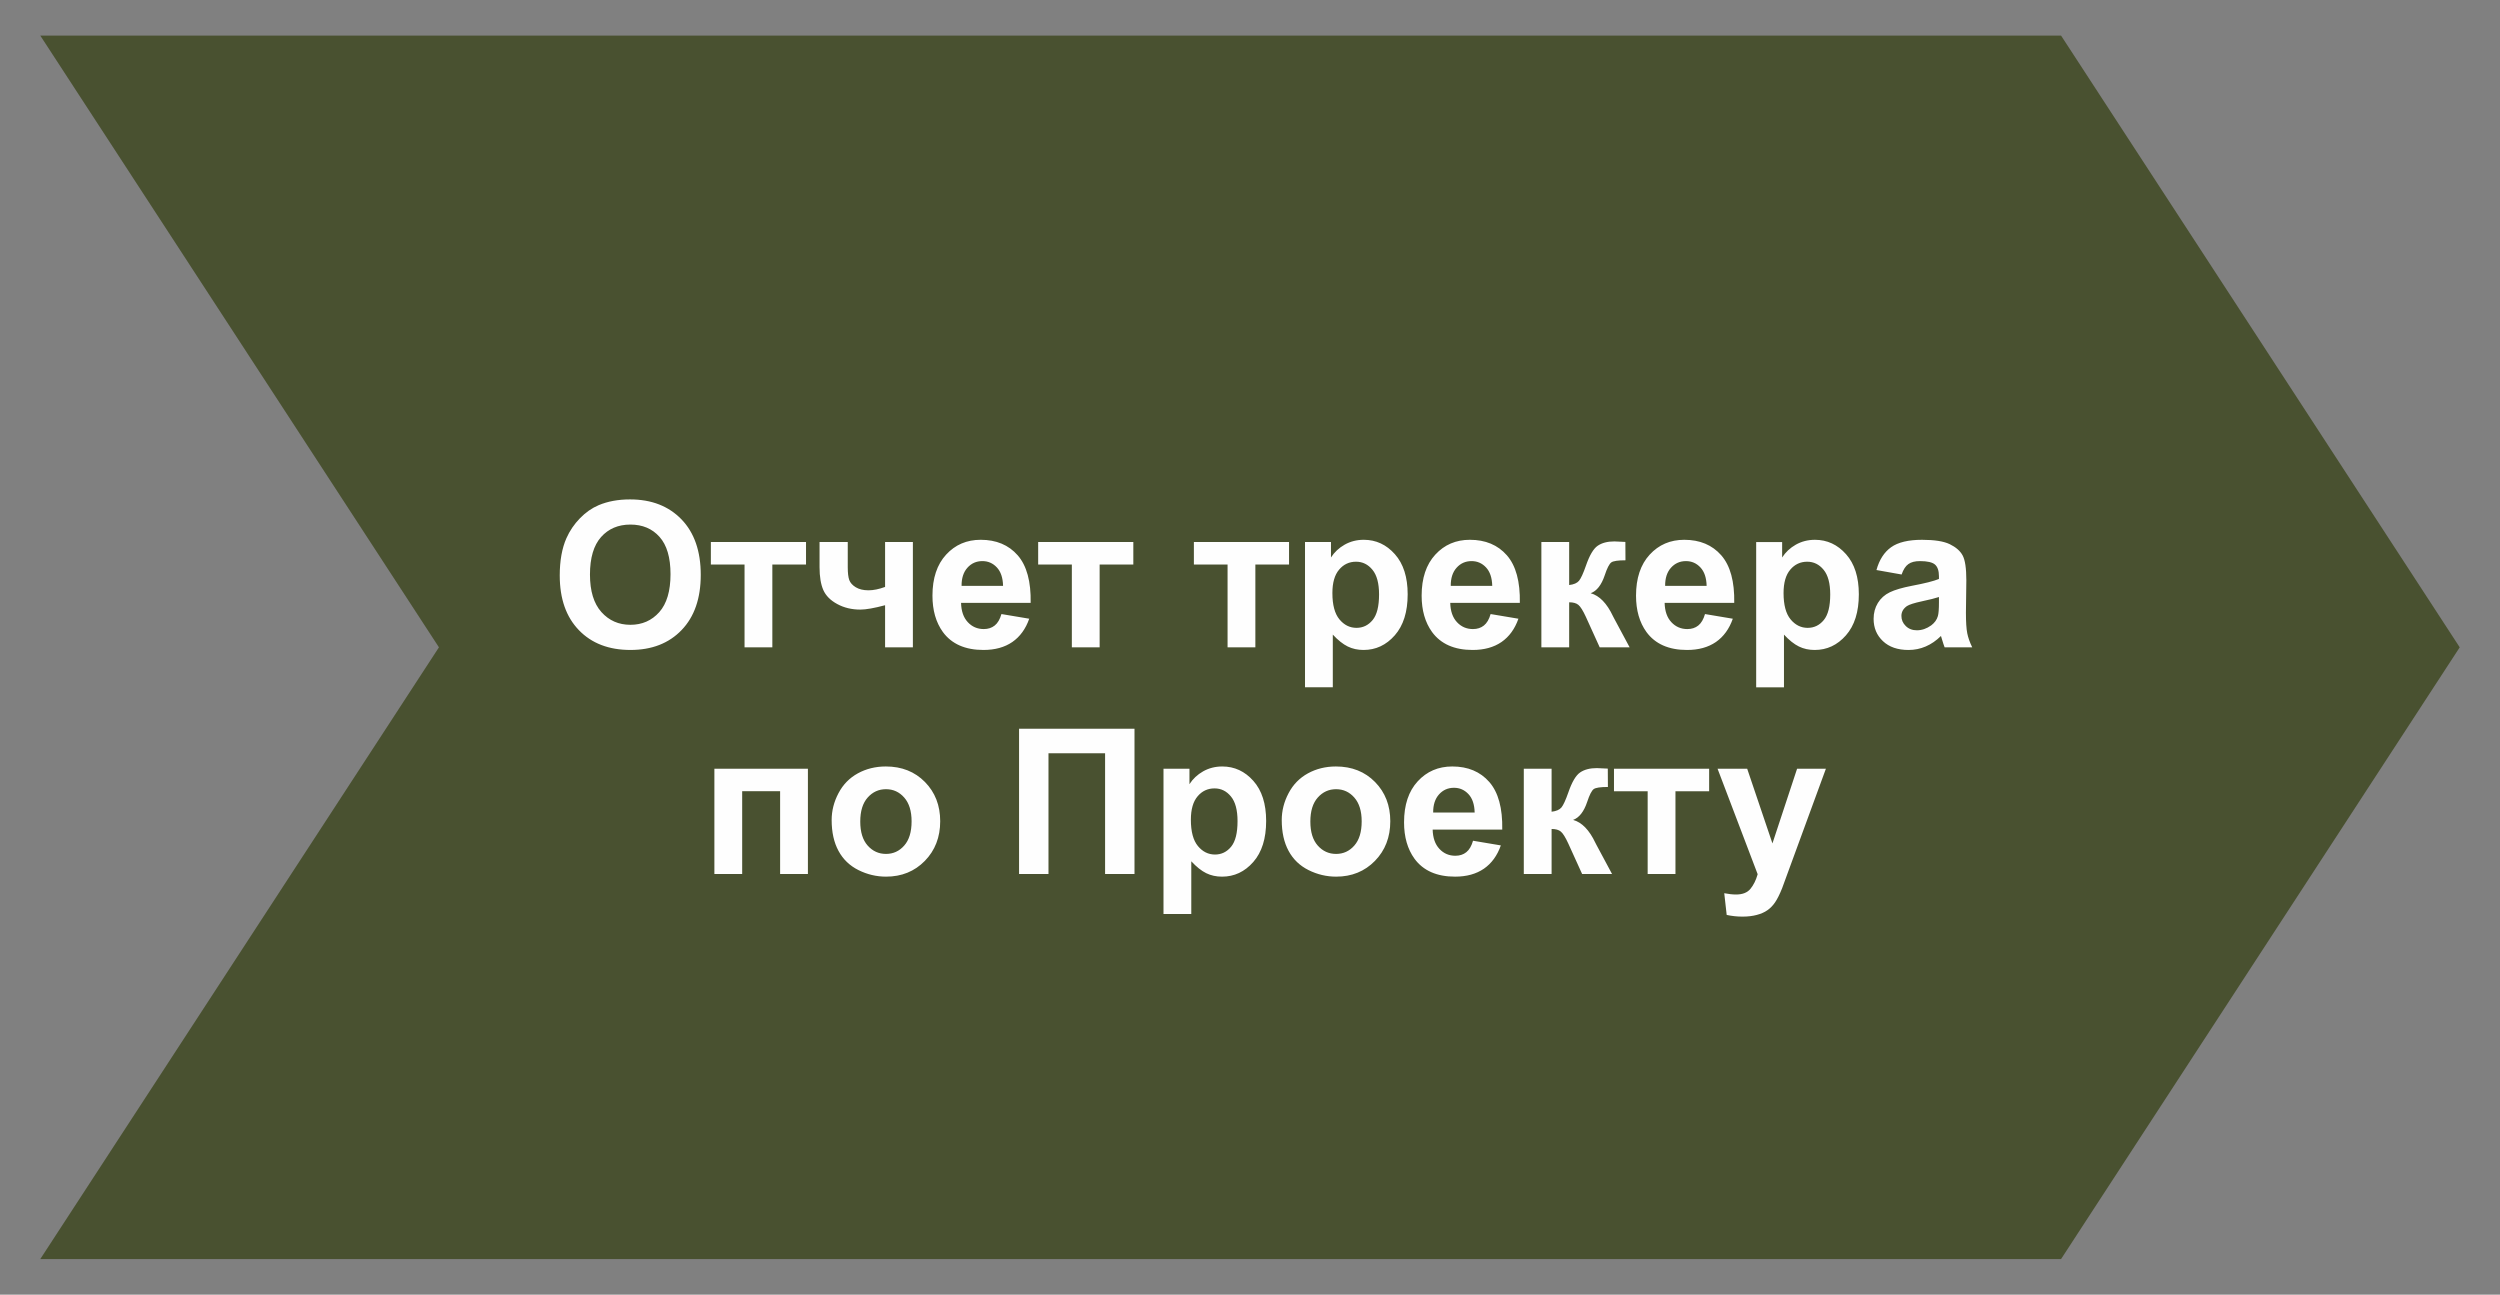
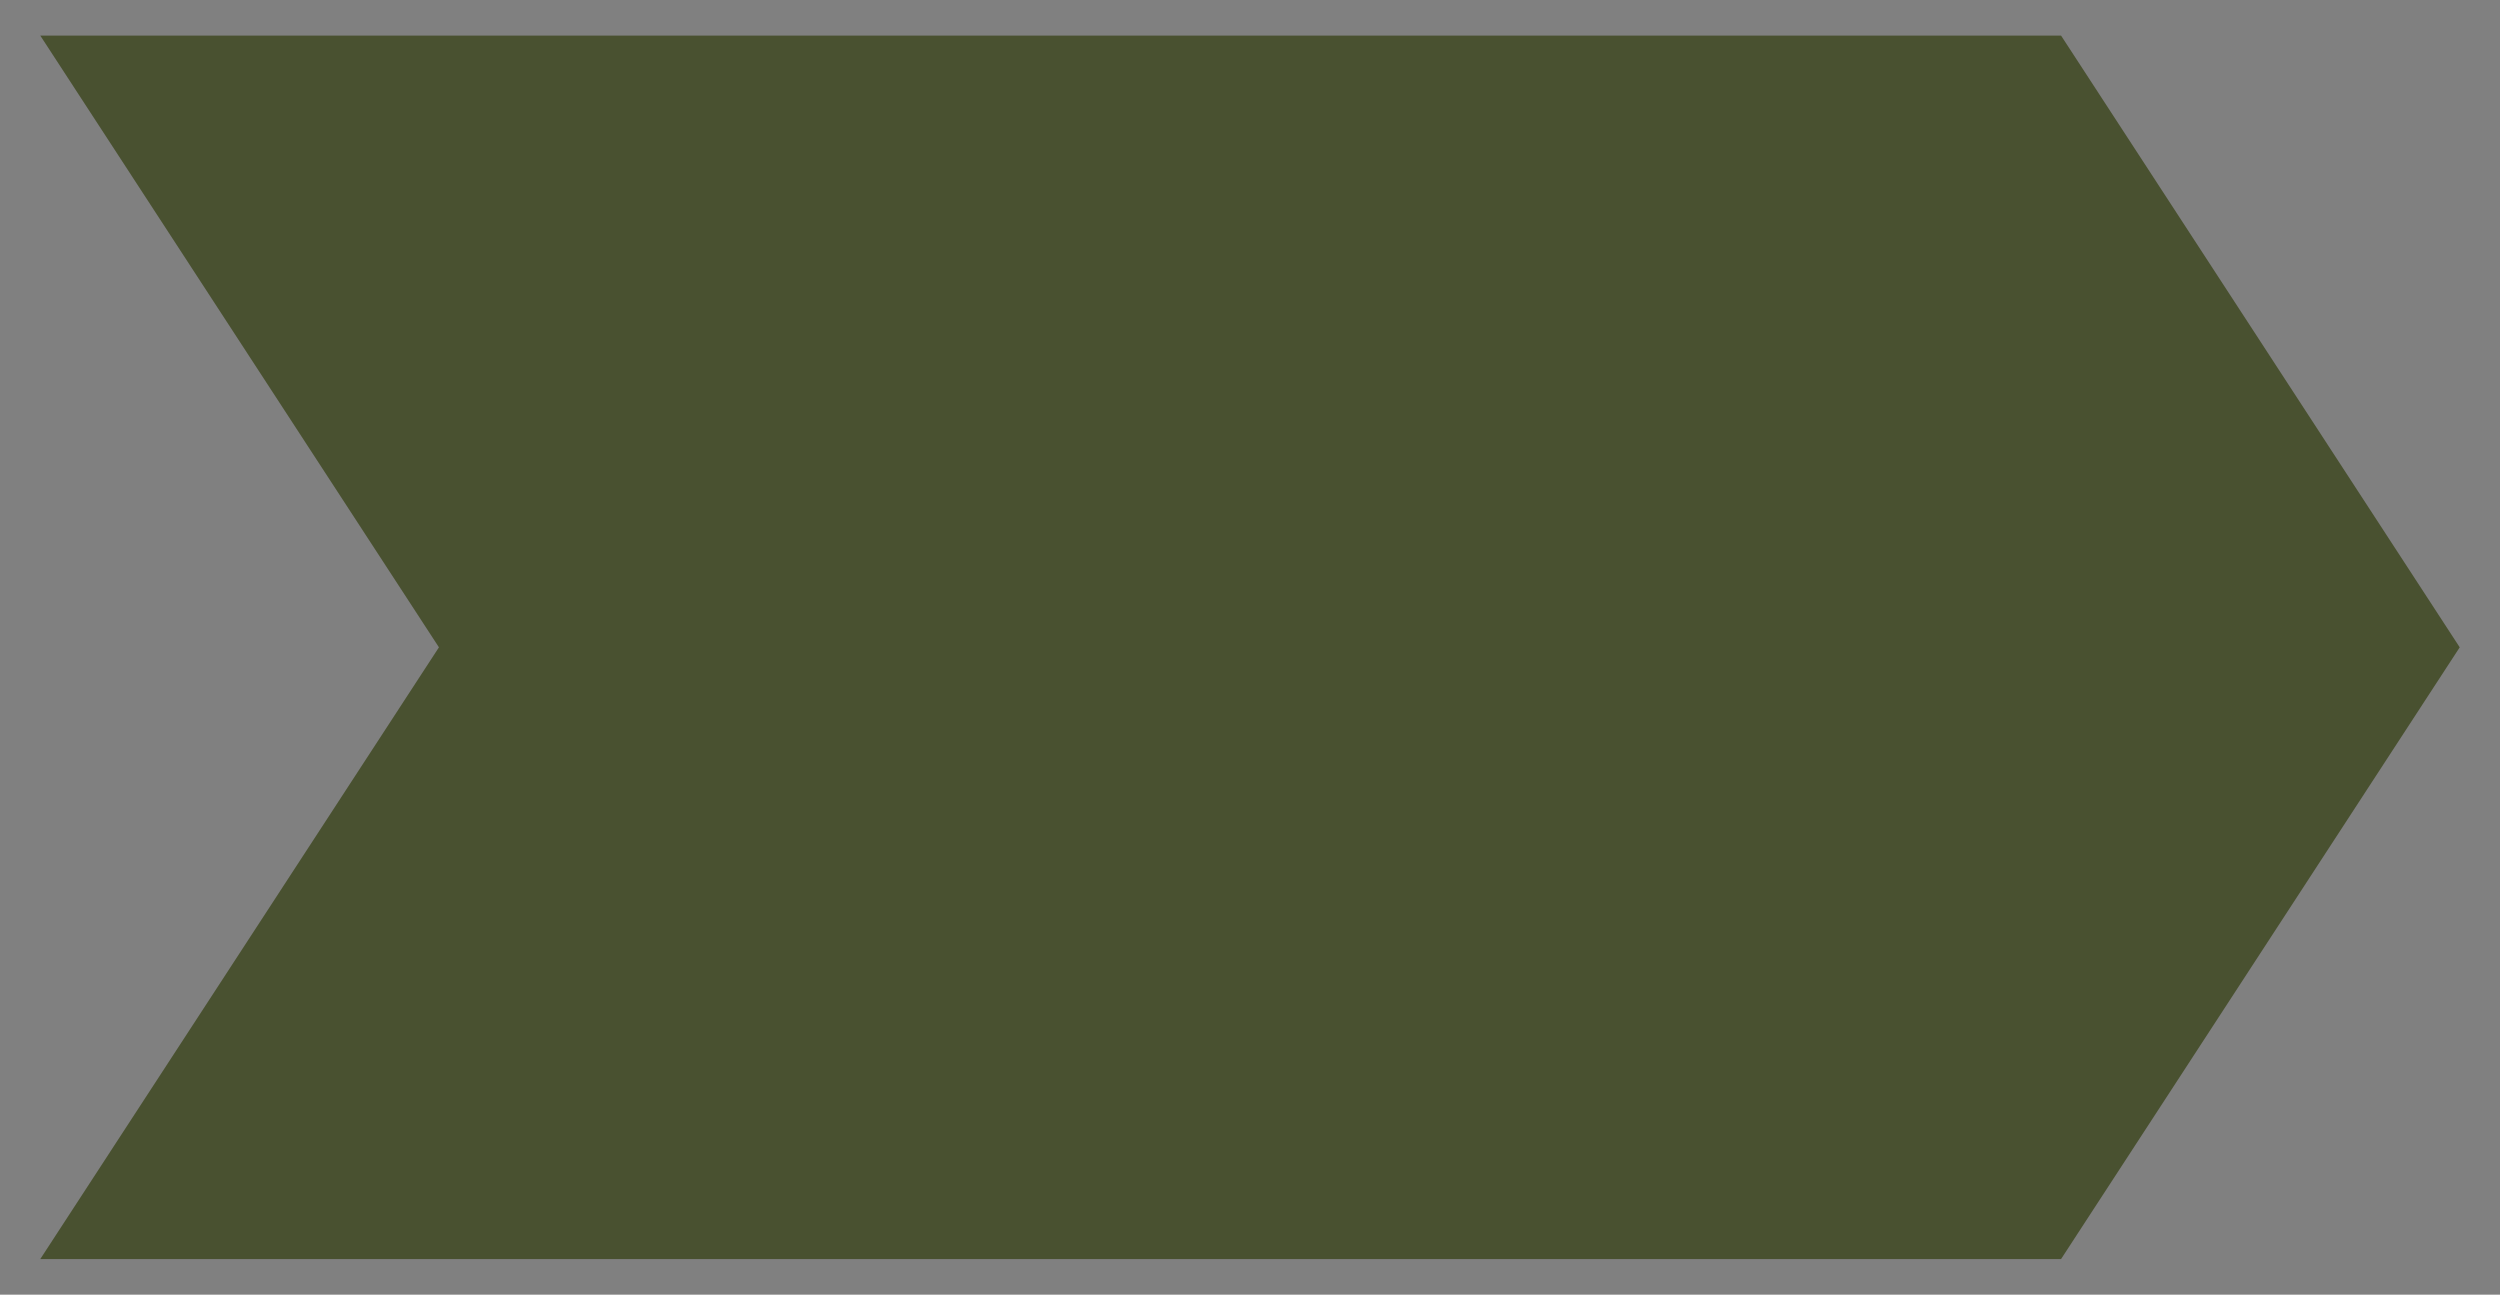
<svg xmlns="http://www.w3.org/2000/svg" xml:space="preserve" width="56mm" height="29mm" style="shape-rendering:geometricPrecision; text-rendering:geometricPrecision; image-rendering:optimizeQuality; fill-rule:evenodd; clip-rule:evenodd" viewBox="0 0 5600 2900">
  <rect x="0" y="0" width="5600" height="2900" fill="#808080" stroke="none" />
  <defs>
    <style type="text/css">  .fil0 {fill:#495130} .fil1 {fill:#FEFEFE;fill-rule:nonzero}  </style>
  </defs>
  <g id="Слой_x0020_1">
    <g id="_3259400360480">
      <polygon class="fil0" points="90.22,79.72 4616.78,79.72 5509.77,1450.01 4616.78,2820.29 90.22,2820.29 983.21,1450.01 " />
-       <path class="fil1" d="M1253.82 1289.27c0,-33.18 4.99,-61.05 14.92,-83.63 7.35,-16.59 17.5,-31.51 30.3,-44.69 12.8,-13.18 26.81,-22.95 42.04,-29.39 20.3,-8.56 43.7,-12.87 70.22,-12.87 48.02,0 86.35,14.92 115.21,44.69 28.78,29.84 43.17,71.28 43.17,124.37 0,52.65 -14.31,93.85 -42.87,123.55 -28.56,29.77 -66.81,44.61 -114.61,44.61 -48.4,0 -86.95,-14.77 -115.51,-44.38 -28.56,-29.55 -42.87,-70.3 -42.87,-122.26zm67.71 -2.2c0,36.89 8.56,64.84 25.61,83.93 17.04,19.01 38.7,28.56 64.91,28.56 26.29,0 47.8,-9.47 64.69,-28.33 16.82,-18.94 25.22,-47.27 25.22,-85.07 0,-37.34 -8.18,-65.22 -24.61,-83.55 -16.36,-18.4 -38.1,-27.57 -65.3,-27.57 -27.12,0 -49.01,9.32 -65.59,27.88 -16.59,18.63 -24.93,46.66 -24.93,84.15zm270.8 -72.94l213.15 0 0 50.44 -75.44 0 0 185.43 -62.26 0 0 -185.43 -75.45 0 0 -50.44zm243.45 0l63.18 0 0 56.43c0,12.88 1.13,22.42 3.4,28.78 2.35,6.29 7.2,11.67 14.7,16.21 7.42,4.47 16.89,6.74 28.25,6.74 11.06,0 23.48,-2.5 37.27,-7.57l0 -100.59 62.26 0 0 235.87 -62.26 0 0 -94.3c-24.31,6.51 -42.8,9.77 -55.52,9.77 -19.09,0 -36.29,-4.09 -51.51,-12.35 -15.23,-8.18 -25.68,-18.71 -31.36,-31.51 -5.61,-12.8 -8.41,-29.84 -8.41,-51.13l0 -56.35zm407.45 161.34l62.26 10.45c-7.95,22.8 -20.6,40.15 -37.8,52.12 -17.27,11.89 -38.86,17.87 -64.69,17.87 -40.97,0 -71.35,-13.41 -90.97,-40.22 -15.53,-21.51 -23.33,-48.63 -23.33,-81.43 0,-39.08 10.23,-69.76 30.6,-91.88 20.38,-22.19 46.21,-33.25 77.42,-33.25 34.99,0 62.64,11.59 82.94,34.77 20.23,23.17 29.92,58.7 29.01,106.57l-155.89 0c0.46,18.48 5.46,32.88 15.08,43.18 9.54,10.3 21.51,15.45 35.75,15.45 9.77,0 17.95,-2.65 24.54,-7.95 6.67,-5.3 11.67,-13.86 15.08,-25.68zm3.63 -63.17c-0.45,-18.11 -5.07,-31.89 -13.94,-41.29 -8.86,-9.47 -19.62,-14.16 -32.34,-14.16 -13.56,0 -24.77,5 -33.63,14.92 -8.86,9.92 -13.18,23.48 -13.03,40.53l92.94 0zm78.63 -98.17l213.15 0 0 50.44 -75.45 0 0 185.43 -62.26 0 0 -185.43 -75.44 0 0 -50.44zm348.81 0l213.15 0 0 50.44 -75.44 0 0 185.43 -62.26 0 0 -185.43 -75.45 0 0 -50.44zm248.91 0l58.17 0 0 34.61c7.58,-11.81 17.73,-21.36 30.6,-28.7 12.88,-7.28 27.2,-10.91 42.88,-10.91 27.34,0 50.59,10.75 69.68,32.27 19.09,21.43 28.64,51.43 28.64,89.76 0,39.46 -9.62,70.06 -28.86,91.96 -19.24,21.89 -42.57,32.79 -69.99,32.79 -13.03,0 -24.85,-2.57 -35.45,-7.8 -10.53,-5.15 -21.74,-14.01 -33.41,-26.59l0 118.02 -62.26 0 0 -325.41zm61.35 114.3c0,26.59 5.23,46.21 15.76,58.93 10.45,12.65 23.25,19.01 38.25,19.01 14.47,0 26.51,-5.83 36.13,-17.49 9.62,-11.67 14.39,-30.76 14.39,-57.34 0,-24.85 -4.92,-43.26 -14.84,-55.3 -9.85,-12.04 -22.12,-18.03 -36.74,-18.03 -15.23,0 -27.87,5.91 -37.87,17.73 -10.08,11.81 -15.08,29.31 -15.08,52.49zm354.42 47.04l62.27 10.45c-7.95,22.8 -20.61,40.15 -37.8,52.12 -17.27,11.89 -38.86,17.87 -64.69,17.87 -40.98,0 -71.35,-13.41 -90.97,-40.22 -15.53,-21.51 -23.33,-48.63 -23.33,-81.43 0,-39.08 10.23,-69.76 30.6,-91.88 20.38,-22.19 46.21,-33.25 77.41,-33.25 35,0 62.65,11.59 82.95,34.77 20.22,23.17 29.92,58.7 29.01,106.57l-155.89 0c0.46,18.48 5.46,32.88 15.07,43.18 9.55,10.3 21.52,15.45 35.76,15.45 9.77,0 17.95,-2.65 24.54,-7.95 6.67,-5.3 11.67,-13.86 15.07,-25.68zm3.64 -63.17c-0.45,-18.11 -5.08,-31.89 -13.94,-41.29 -8.86,-9.47 -19.62,-14.16 -32.34,-14.16 -13.56,0 -24.77,5 -33.63,14.92 -8.87,9.92 -13.18,23.48 -13.03,40.53l92.94 0zm110.06 -98.17l62.26 0 0 96.35c10.38,-1.21 17.73,-4.4 22.05,-9.55 4.24,-5.15 9.47,-16.43 15.53,-33.86 8.02,-23.25 16.74,-38.02 26.28,-44.54 9.47,-6.51 21.89,-9.77 37.34,-9.77 4.77,0 12.96,0.38 24.7,1.14l0.22 41.13c-16.51,0 -27.04,1.52 -31.58,4.62 -4.62,3.26 -9.62,12.95 -14.93,29.09 -7.27,21.66 -17.8,35.07 -31.43,40.07 19.69,5.45 36.36,22.65 49.99,51.51 0.68,1.51 1.52,3.03 2.43,4.69l34.84 64.99 -67.04 0 -31.05 -68.4c-6.37,-13.78 -11.89,-22.64 -16.59,-26.58 -4.62,-3.94 -11.59,-5.91 -20.76,-5.91l0 100.89 -62.26 0 0 -235.87zm366.54 161.34l62.27 10.45c-7.96,22.8 -20.61,40.15 -37.8,52.12 -17.27,11.89 -38.86,17.87 -64.69,17.87 -40.98,0 -71.35,-13.41 -90.97,-40.22 -15.53,-21.51 -23.33,-48.63 -23.33,-81.43 0,-39.08 10.22,-69.76 30.6,-91.88 20.38,-22.19 46.2,-33.25 77.41,-33.25 35,0 62.65,11.59 82.95,34.77 20.22,23.17 29.92,58.7 29.01,106.57l-155.89 0c0.45,18.48 5.45,32.88 15.07,43.18 9.55,10.3 21.52,15.45 35.76,15.45 9.77,0 17.95,-2.65 24.54,-7.95 6.66,-5.3 11.66,-13.86 15.07,-25.68zm3.64 -63.17c-0.46,-18.11 -5.08,-31.89 -13.94,-41.29 -8.86,-9.47 -19.62,-14.16 -32.34,-14.16 -13.56,0 -24.77,5 -33.64,14.92 -8.86,9.92 -13.18,23.48 -13.02,40.53l92.94 0zm110.97 -98.17l58.17 0 0 34.61c7.58,-11.81 17.73,-21.36 30.6,-28.7 12.88,-7.28 27.2,-10.91 42.88,-10.91 27.34,0 50.59,10.75 69.68,32.27 19.09,21.43 28.64,51.43 28.64,89.76 0,39.46 -9.62,70.06 -28.86,91.96 -19.24,21.89 -42.57,32.79 -69.99,32.79 -13.03,0 -24.85,-2.57 -35.45,-7.8 -10.53,-5.15 -21.74,-14.01 -33.41,-26.59l0 118.02 -62.26 0 0 -325.41zm61.35 114.3c0,26.59 5.23,46.21 15.76,58.93 10.45,12.65 23.25,19.01 38.25,19.01 14.47,0 26.51,-5.83 36.13,-17.49 9.62,-11.67 14.39,-30.76 14.39,-57.34 0,-24.85 -4.92,-43.26 -14.84,-55.3 -9.85,-12.04 -22.12,-18.03 -36.74,-18.03 -15.22,0 -27.87,5.91 -37.87,17.73 -10.08,11.81 -15.08,29.31 -15.08,52.49zm264.44 -41.58l-56.36 -10c6.36,-23.03 17.35,-40.08 32.87,-51.13 15.53,-11.06 38.64,-16.59 69.24,-16.59 27.8,0 48.55,3.25 62.19,9.85 13.55,6.58 23.18,14.92 28.7,25.07 5.53,10.15 8.34,28.71 8.34,55.82l-0.91 72.72c0,20.68 0.98,35.98 2.95,45.83 1.97,9.84 5.68,20.37 11.14,31.58l-61.81 0c-1.59,-4.09 -3.64,-10.15 -5.99,-18.17 -0.98,-3.72 -1.74,-6.14 -2.19,-7.28 -10.61,10.46 -21.97,18.26 -34.09,23.48 -12.12,5.23 -25,7.88 -38.71,7.88 -24.16,0 -43.25,-6.59 -57.19,-19.77 -13.93,-13.1 -20.9,-29.77 -20.9,-49.92 0,-13.25 3.18,-25.14 9.54,-35.6 6.36,-10.37 15.23,-18.4 26.74,-23.93 11.44,-5.53 27.95,-10.38 49.54,-14.55 29.09,-5.45 49.31,-10.6 60.52,-15.3l0 -6.28c0,-12.12 -2.95,-20.76 -8.86,-25.99 -5.98,-5.14 -17.2,-7.72 -33.63,-7.72 -11.14,0 -19.77,2.2 -25.98,6.66 -6.29,4.4 -11.29,12.2 -15.15,23.34zm83.62 50.44c-7.95,2.65 -20.6,5.84 -37.95,9.55 -17.27,3.71 -28.63,7.34 -33.93,10.83 -8.11,5.83 -12.2,13.1 -12.2,21.97 0,8.78 3.26,16.28 9.77,22.64 6.52,6.37 14.77,9.55 24.85,9.55 11.21,0 21.96,-3.71 32.19,-11.06 7.5,-5.68 12.5,-12.5 14.85,-20.68 1.59,-5.3 2.42,-15.45 2.42,-30.38l0 -12.42zm-2743.03 384.57l209.51 0 0 235.88 -62.26 0 0 -185.43 -84.99 0 0 185.43 -62.26 0 0 -235.88zm262.69 115.06c0,-20.75 5.07,-40.83 15.3,-60.22 10.23,-19.46 24.69,-34.24 43.4,-44.46 18.71,-10.23 39.54,-15.38 62.65,-15.38 35.67,0 64.84,11.59 87.64,34.77 22.8,23.25 34.16,52.49 34.16,87.94 0,35.75 -11.52,65.37 -34.47,88.85 -23.03,23.49 -51.96,35.23 -86.88,35.23 -21.59,0 -42.19,-4.93 -61.81,-14.7 -19.54,-9.77 -34.46,-24.09 -44.69,-43.02 -10.23,-18.86 -15.3,-41.89 -15.3,-69.01zm64.08 3.33c0,23.41 5.53,41.36 16.59,53.78 11.13,12.5 24.77,18.71 41.05,18.71 16.21,0 29.85,-6.21 40.83,-18.71 10.99,-12.42 16.52,-30.52 16.52,-54.23 0,-23.1 -5.53,-40.9 -16.52,-53.33 -10.98,-12.5 -24.62,-18.71 -40.83,-18.71 -16.28,0 -29.92,6.21 -41.05,18.71 -11.06,12.43 -16.59,30.38 -16.59,53.78zm355.71 -207.92l258.6 0 0 325.41 -65.9 0 0 -270.42 -126.8 0 0 270.42 -65.9 0 0 -325.41zm323.52 89.53l58.17 0 0 34.62c7.58,-11.82 17.73,-21.36 30.6,-28.71 12.88,-7.27 27.2,-10.91 42.88,-10.91 27.34,0 50.59,10.76 69.68,32.27 19.09,21.44 28.64,51.43 28.64,89.76 0,39.46 -9.62,70.07 -28.86,91.96 -19.24,21.89 -42.57,32.8 -69.99,32.8 -13.03,0 -24.85,-2.58 -35.45,-7.8 -10.53,-5.16 -21.74,-14.02 -33.41,-26.59l0 118.01 -62.26 0 0 -325.41zm61.35 114.3c0,26.59 5.23,46.21 15.76,58.94 10.45,12.65 23.25,19.01 38.25,19.01 14.47,0 26.51,-5.83 36.13,-17.5 9.62,-11.66 14.39,-30.75 14.39,-57.34 0,-24.85 -4.92,-43.25 -14.84,-55.3 -9.85,-12.04 -22.12,-18.02 -36.74,-18.02 -15.22,0 -27.87,5.91 -37.87,17.72 -10.08,11.82 -15.08,29.31 -15.08,52.49zm203.53 0.76c0,-20.75 5.08,-40.83 15.31,-60.22 10.22,-19.46 24.69,-34.24 43.4,-44.46 18.71,-10.23 39.54,-15.38 62.64,-15.38 35.68,0 64.84,11.59 87.64,34.77 22.8,23.25 34.16,52.49 34.16,87.94 0,35.75 -11.51,65.37 -34.46,88.85 -23.03,23.49 -51.96,35.23 -86.88,35.23 -21.59,0 -42.19,-4.93 -61.81,-14.7 -19.55,-9.77 -34.47,-24.09 -44.69,-43.02 -10.23,-18.86 -15.31,-41.89 -15.31,-69.01zm64.09 3.33c0,23.41 5.53,41.36 16.59,53.78 11.13,12.5 24.77,18.71 41.05,18.71 16.21,0 29.85,-6.21 40.83,-18.71 10.98,-12.42 16.51,-30.52 16.51,-54.23 0,-23.1 -5.53,-40.9 -16.51,-53.33 -10.98,-12.5 -24.62,-18.71 -40.83,-18.71 -16.28,0 -29.92,6.21 -41.05,18.71 -11.06,12.43 -16.59,30.38 -16.59,53.78zm364.42 42.95l62.26 10.46c-7.95,22.8 -20.6,40.14 -37.8,52.11 -17.27,11.89 -38.85,17.88 -64.68,17.88 -40.98,0 -71.36,-13.41 -90.98,-40.23 -15.52,-21.51 -23.33,-48.62 -23.33,-81.42 0,-39.09 10.23,-69.77 30.61,-91.88 20.37,-22.2 46.2,-33.26 77.41,-33.26 34.99,0 62.64,11.59 82.94,34.77 20.23,23.18 29.92,58.7 29.01,106.58l-155.88 0c0.45,18.48 5.45,32.87 15.07,43.17 9.54,10.3 21.51,15.46 35.75,15.46 9.77,0 17.95,-2.66 24.54,-7.96 6.67,-5.3 11.67,-13.86 15.08,-25.68zm3.63 -63.17c-0.45,-18.1 -5.07,-31.89 -13.93,-41.28 -8.87,-9.47 -19.62,-14.17 -32.35,-14.17 -13.56,0 -24.77,5 -33.63,14.92 -8.86,9.93 -13.18,23.49 -13.03,40.53l92.94 0zm110.06 -98.17l62.27 0 0 96.35c10.38,-1.21 17.72,-4.39 22.04,-9.54 4.24,-5.15 9.47,-16.44 15.53,-33.86 8.03,-23.26 16.74,-38.03 26.28,-44.54 9.47,-6.51 21.89,-9.77 37.35,-9.77 4.77,0 12.95,0.38 24.69,1.13l0.23 41.13c-16.52,0 -27.04,1.52 -31.59,4.63 -4.62,3.25 -9.62,12.95 -14.92,29.08 -7.27,21.67 -17.8,35.07 -31.44,40.07 19.7,5.46 36.36,22.65 50,51.51 0.68,1.52 1.51,3.03 2.42,4.7l34.84 64.99 -67.03 0 -31.06 -68.4c-6.36,-13.79 -11.89,-22.65 -16.59,-26.59 -4.62,-3.94 -11.59,-5.91 -20.75,-5.91l0 100.9 -62.27 0 0 -235.88zm202.02 0l213.16 0 0 50.45 -75.45 0 0 185.43 -62.26 0 0 -185.43 -75.45 0 0 -50.45zm232.01 0l66.36 0 56.58 167.33 55.22 -167.33 64.54 0 -83.17 227.02 -15 40.97c-5.53,13.72 -10.76,24.17 -15.75,31.44 -4.93,7.2 -10.68,13.1 -17.12,17.57 -6.44,4.55 -14.4,8.03 -23.86,10.53 -9.4,2.5 -20.08,3.79 -31.97,3.79 -11.97,0 -23.78,-1.29 -35.37,-3.79l-5.46 -48.63c9.77,1.9 18.64,2.88 26.52,2.88 14.54,0 25.29,-4.24 32.26,-12.8 6.97,-8.56 12.35,-19.47 16.06,-32.65l-89.84 -236.33z" />
    </g>
  </g>
</svg>